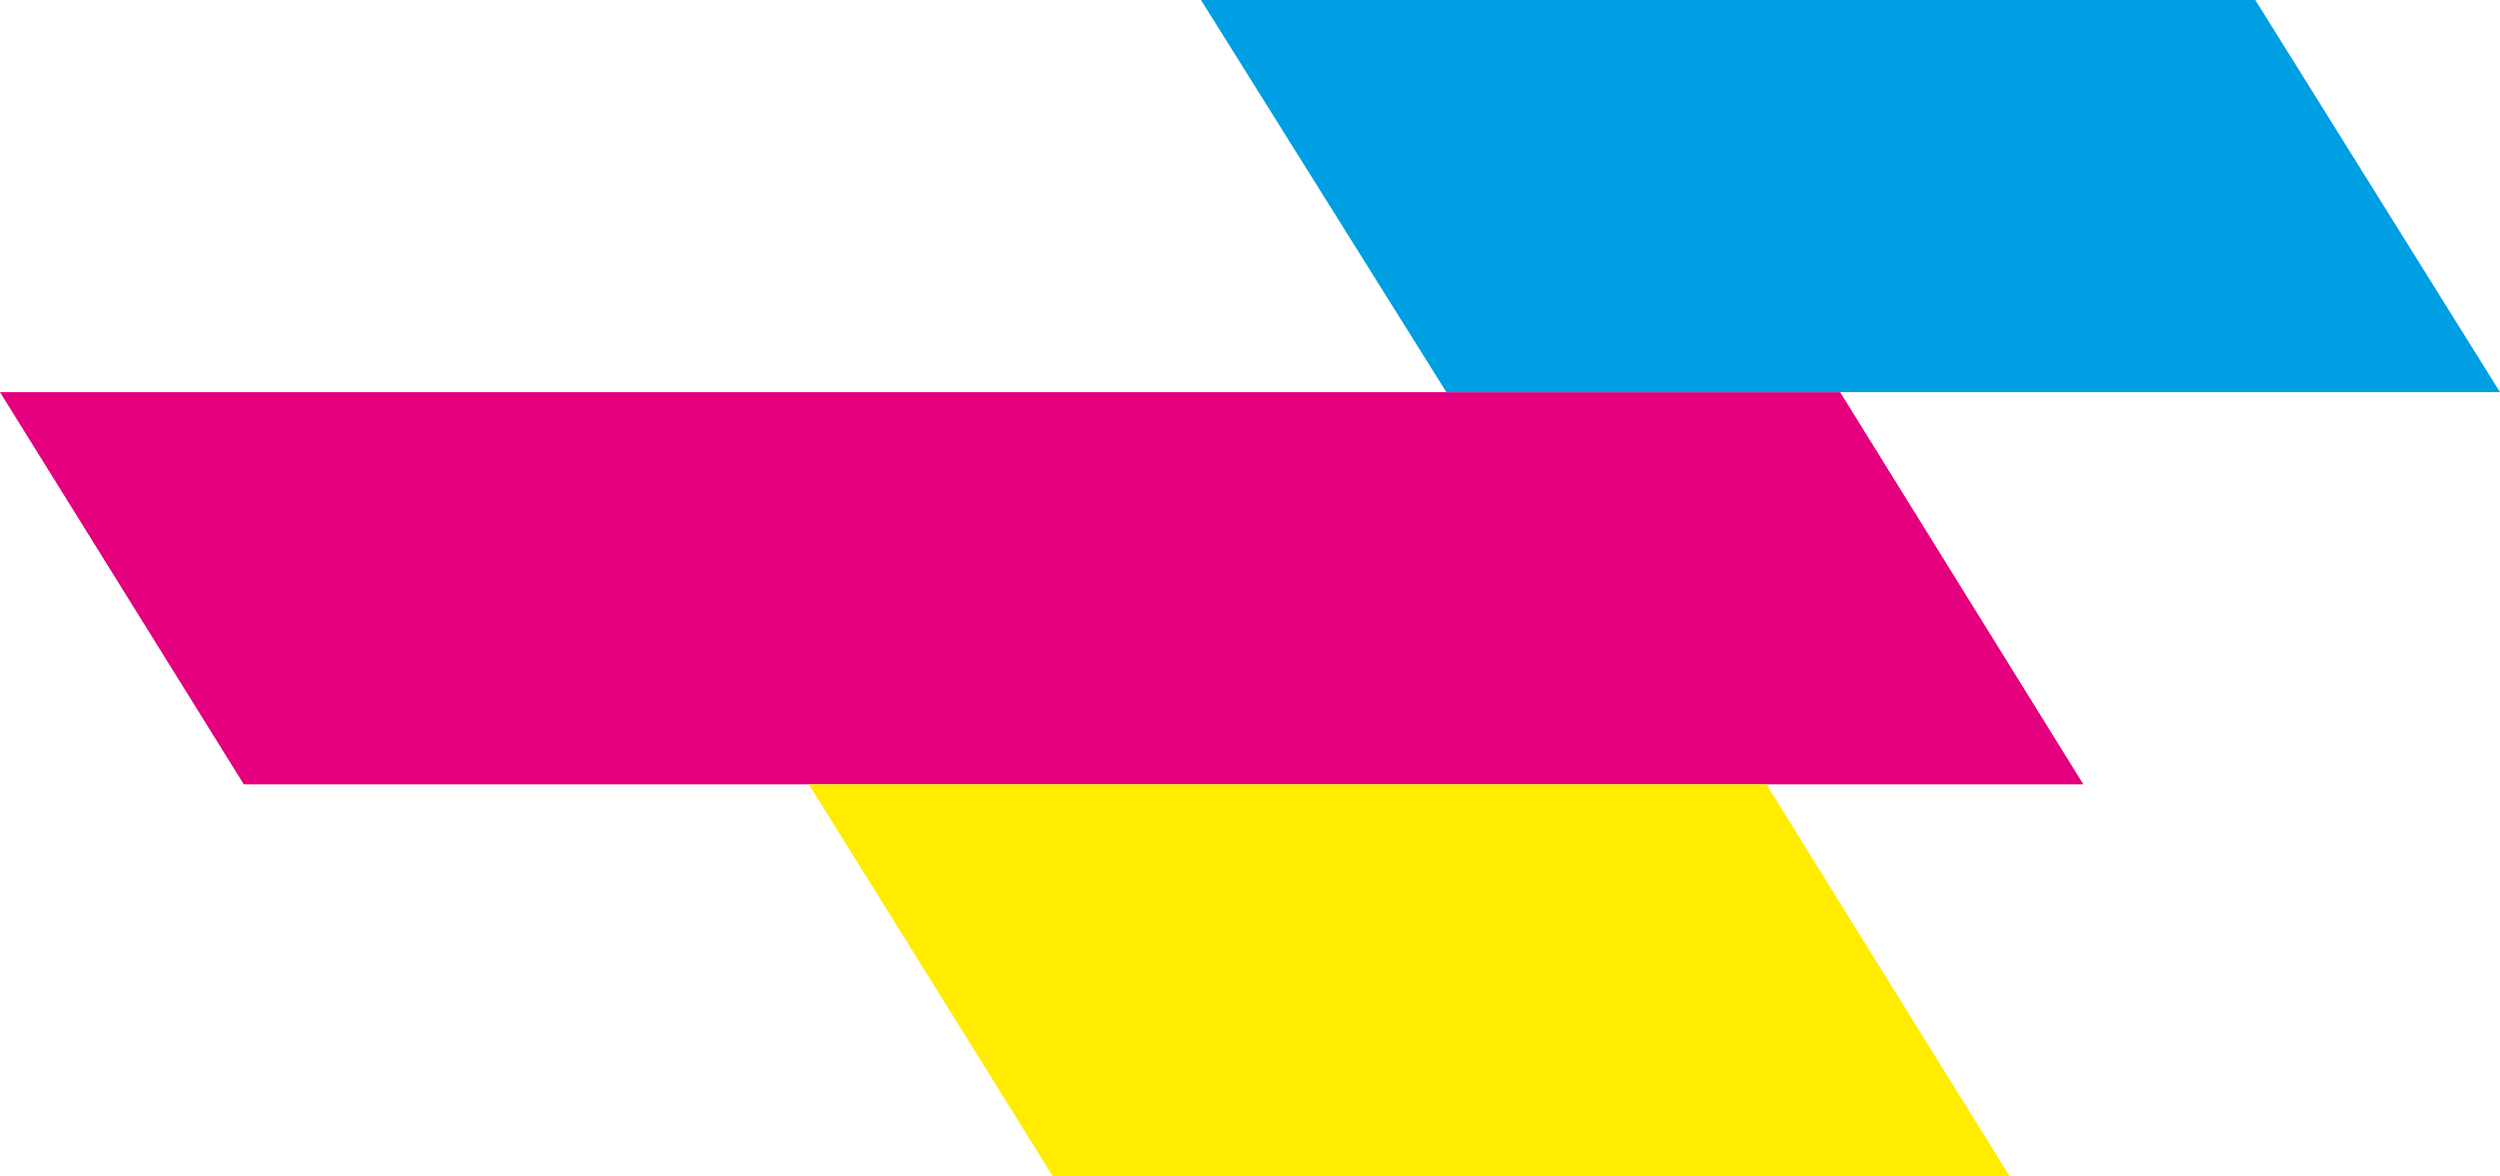
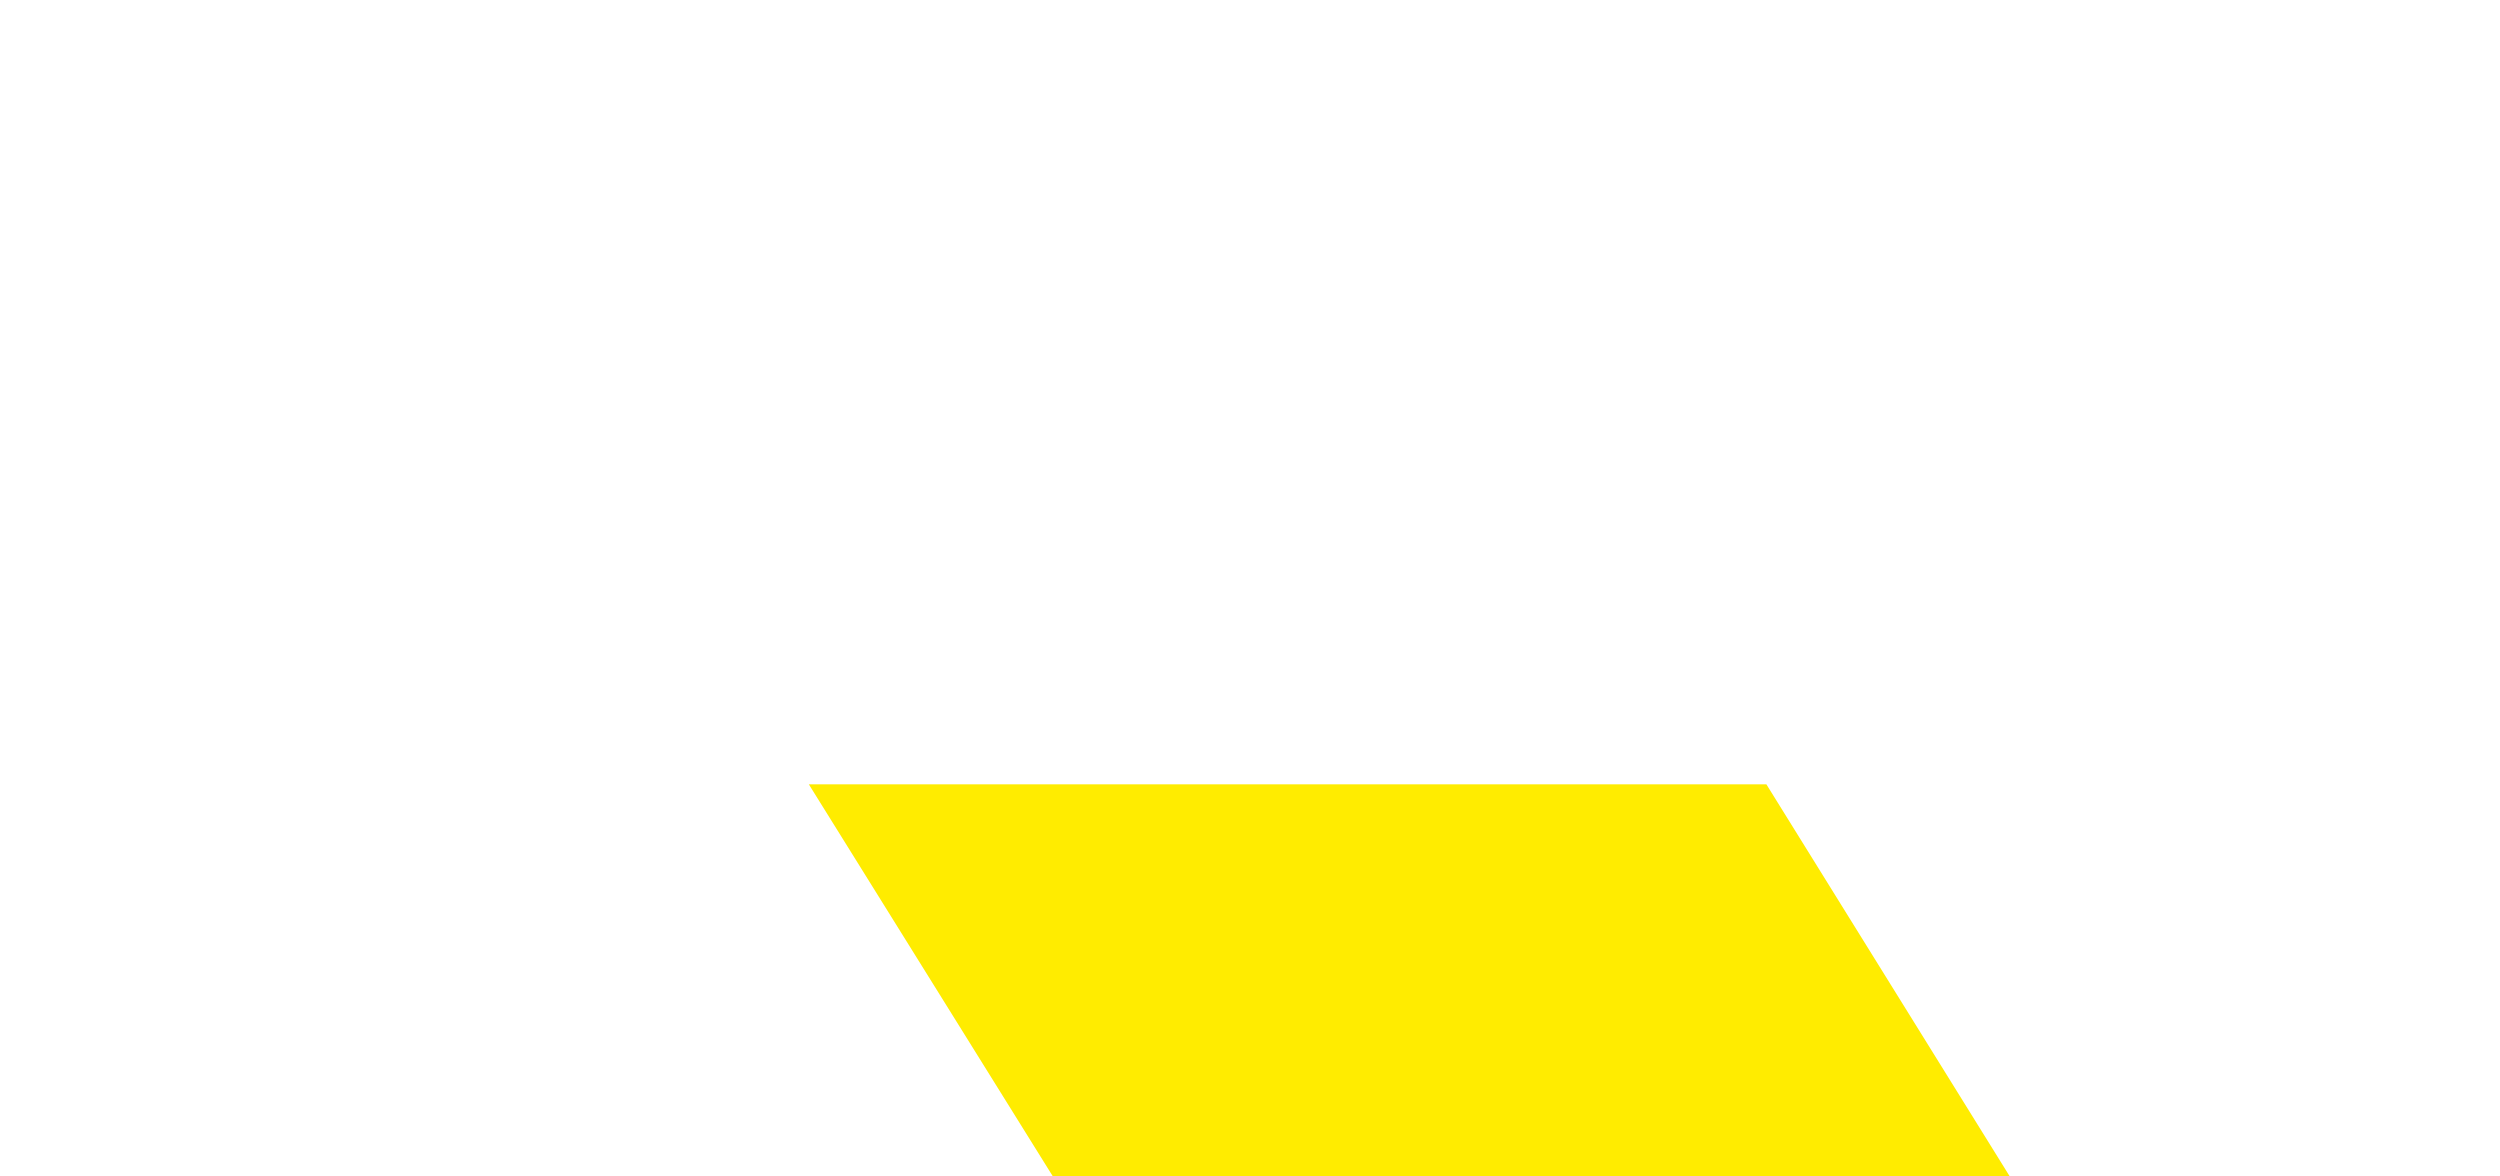
<svg xmlns="http://www.w3.org/2000/svg" width="102px" height="48px" viewBox="0 0 102 48" version="1.1">
  <title>Group 4 Copy</title>
  <g id="Page-1" stroke="none" stroke-width="1" fill="none" fill-rule="evenodd">
    <g id="Startseite" transform="translate(-349, -2456)">
      <g id="Group-4-Copy" transform="translate(349, 2456)">
-         <polygon id="Fill-1" fill="#E5007D" points="0 16 9.947 32 85 32 75.077 16" />
-         <polygon id="Fill-2" fill="#009EE2" points="49 0 59.012 16 102 16 92.016 0" />
        <polygon id="Fill-3" fill="#FFEC00" points="33 32 42.959 48 82 48 72.068 32" />
      </g>
    </g>
  </g>
</svg>